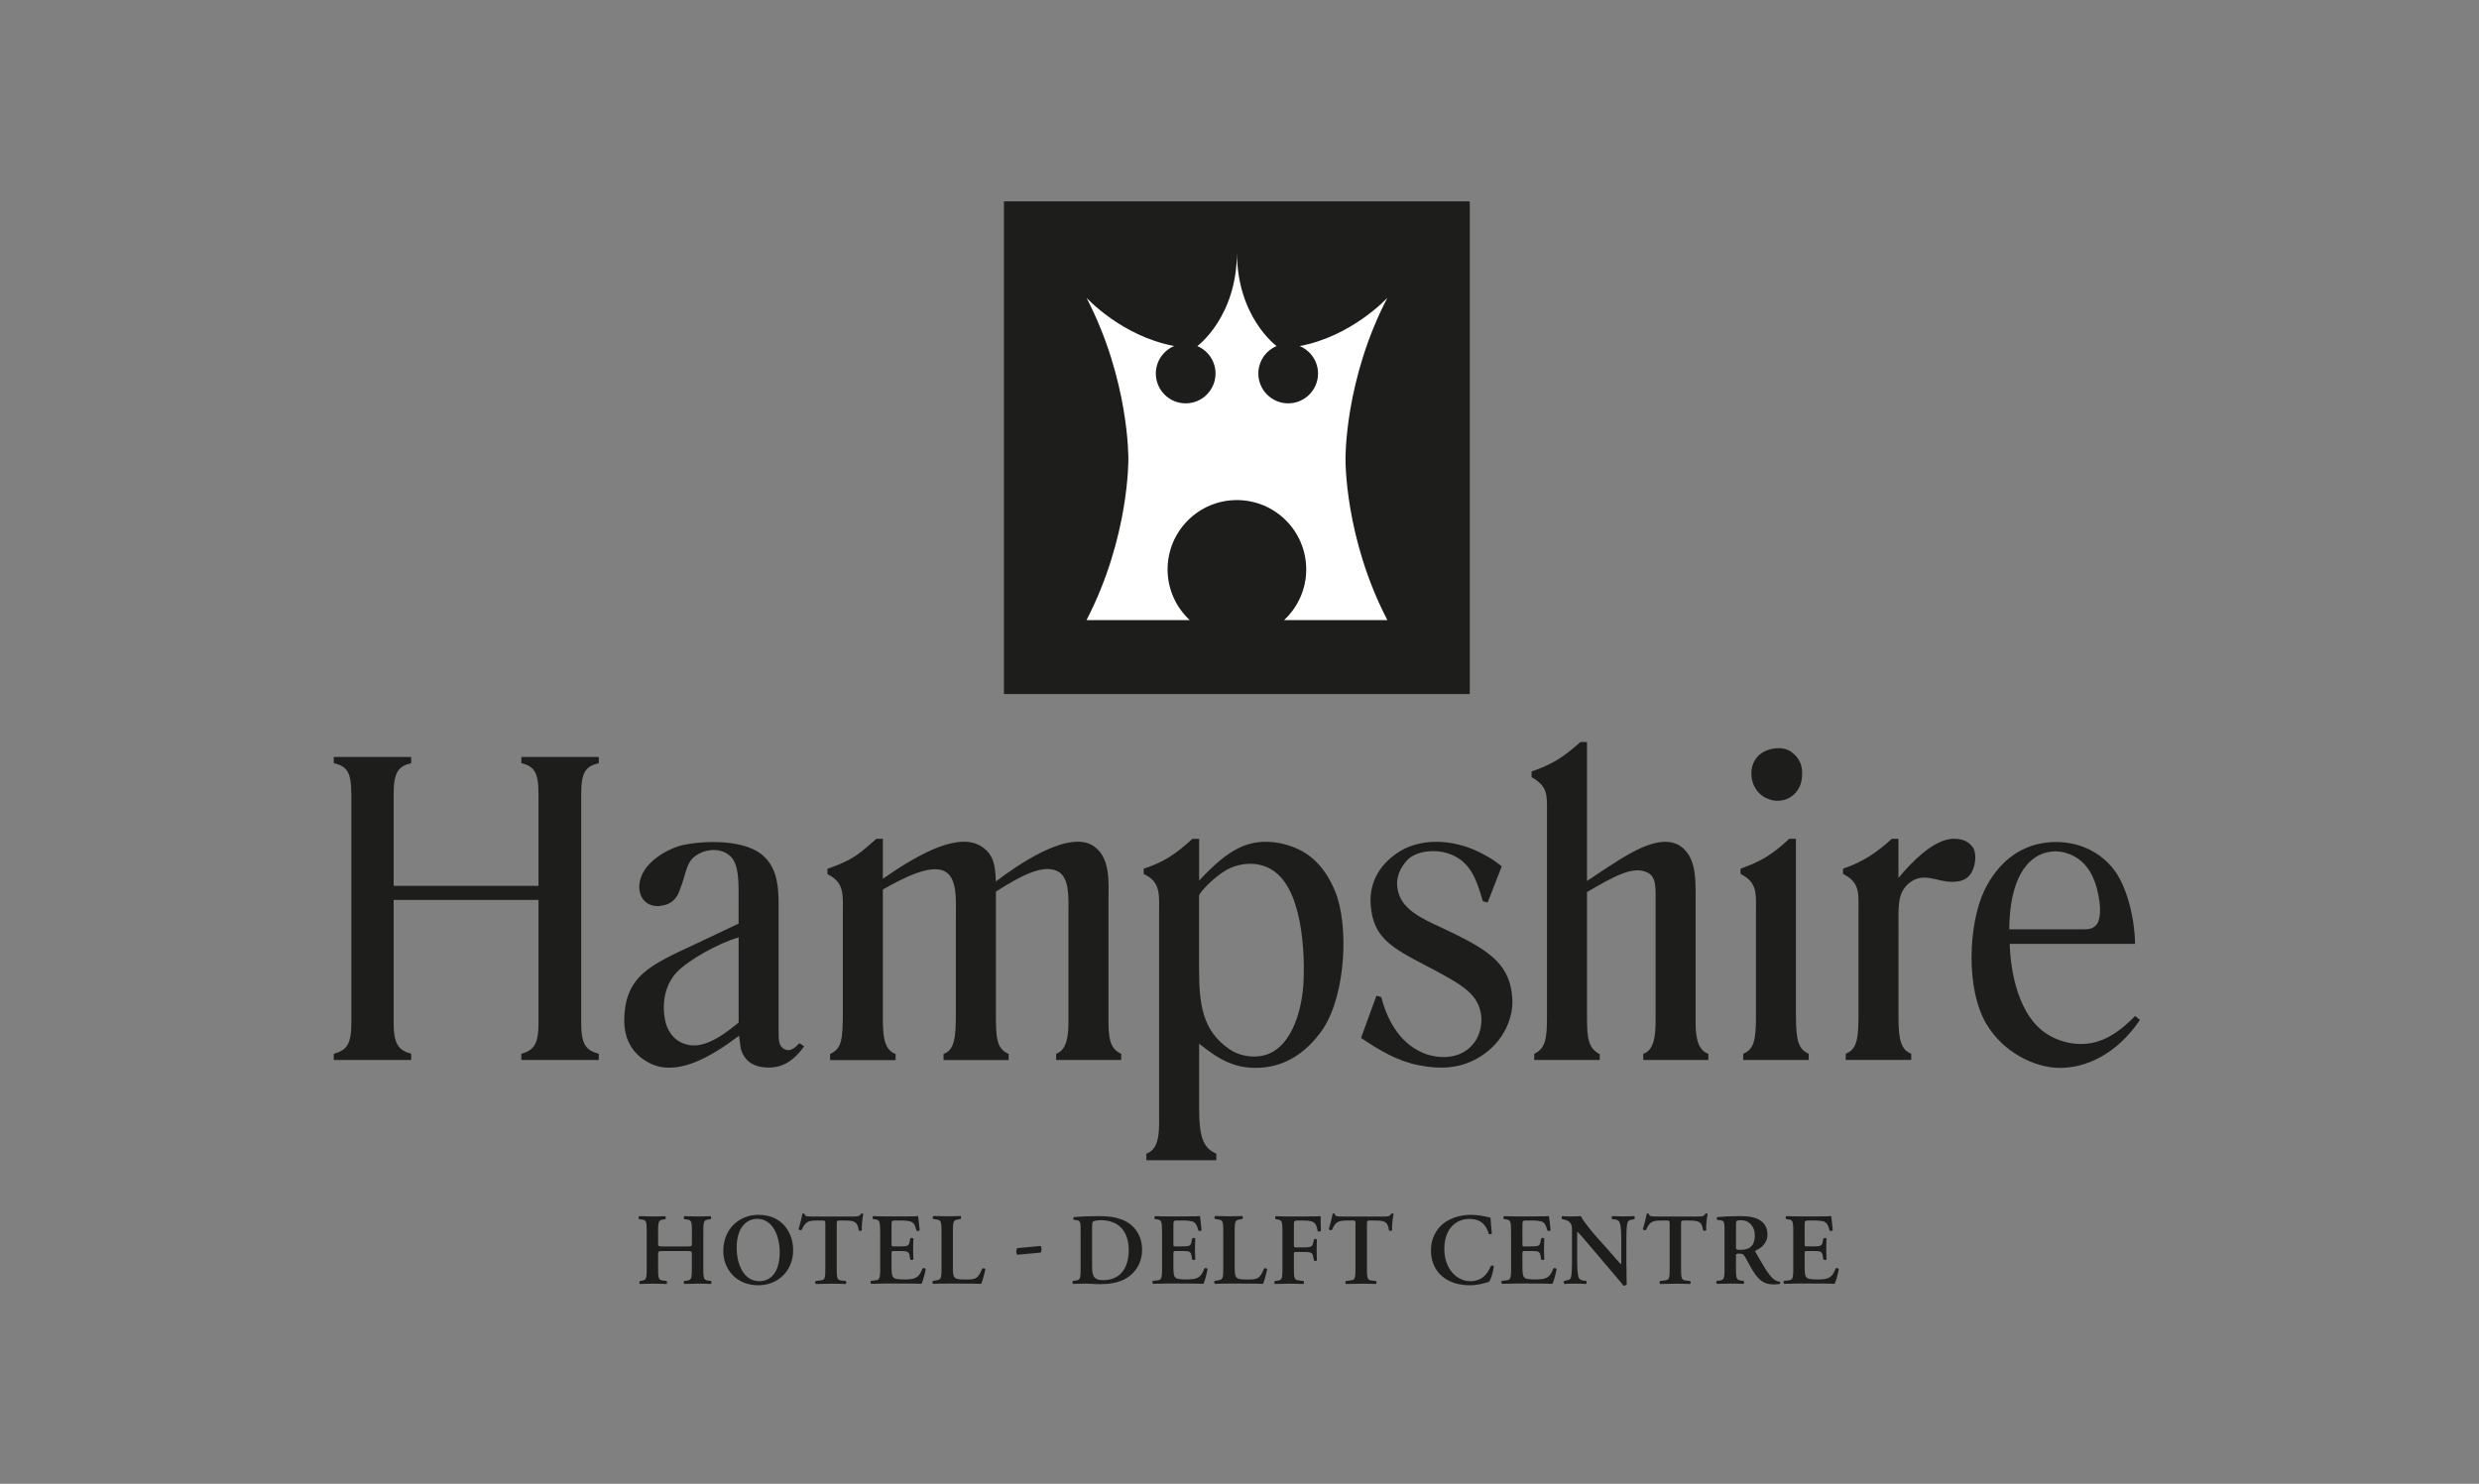
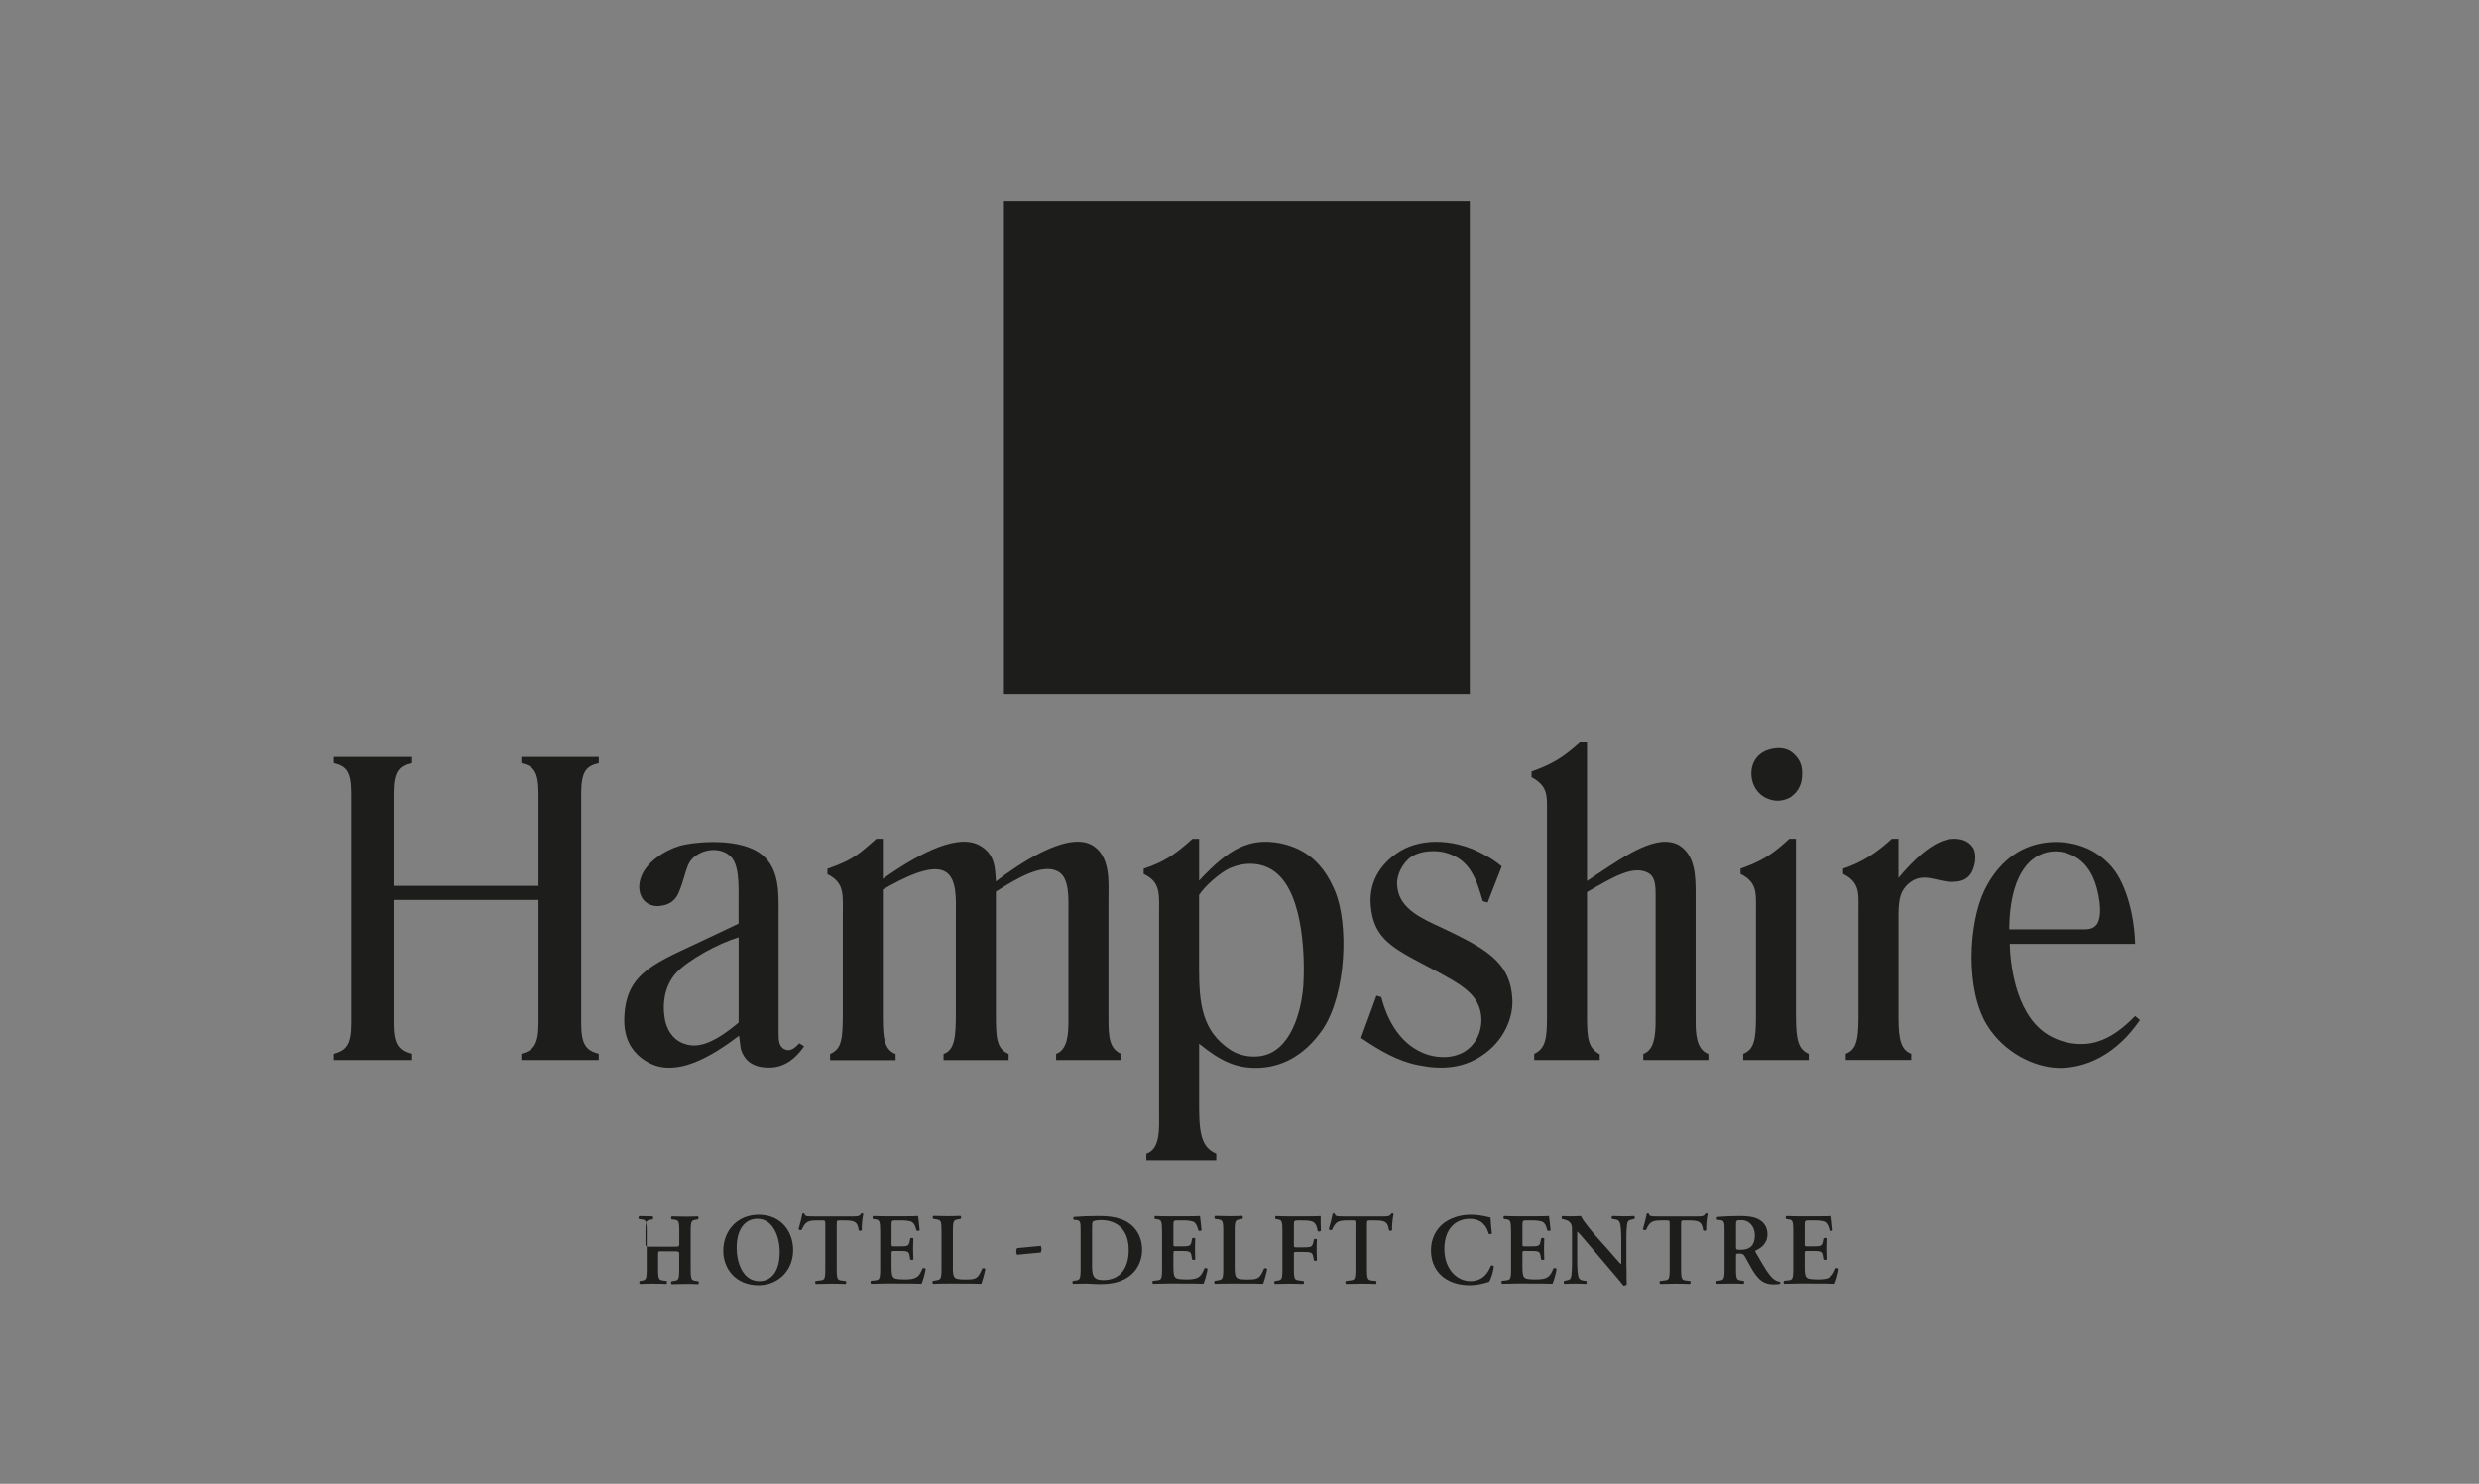
<svg xmlns="http://www.w3.org/2000/svg" id="Laag_2_kopie" data-name="Laag 2 kopie" viewBox="0 0 426.1 255.12">
  <rect x="0" y="0" width="426.1" height="255.12" fill="#808080" stroke="none" />
  <defs>
    <style>
      .cls-1 {
        fill: none;
      }

      .cls-1, .cls-2, .cls-3 {
        stroke-width: 0px;
      }

      .cls-2 {
        fill: #1d1d1b;
      }

      .cls-3 {
        fill: #fff;
      }
    </style>
  </defs>
  <g>
-     <path class="cls-2" d="M114.04,215.1c-.87,0-.92.04-.92.51v2.57c0,1.85.15,1.89.95,2l.51.07c.12.12.1.44-.03.51-.88-.04-1.65-.05-2.39-.05s-1.51.02-2.16.05c-.14-.07-.15-.39-.03-.51l.24-.04c.8-.12.95-.17.95-2.03v-6.51c0-1.86-.15-1.91-.95-2.01l-.37-.05c-.12-.09-.1-.44.03-.51.75.03,1.54.05,2.29.05s1.51-.02,2.17-.05c.14.07.15.42.03.51l-.29.05c-.8.14-.95.16-.95,2.01v2.12c0,.49.05.52.92.52h3.97c.87,0,.92-.04.92-.52v-2.12c0-1.86-.15-1.91-.95-2.01l-.37-.05c-.12-.09-.1-.44.03-.51.78.03,1.54.05,2.29.05s1.51-.02,2.19-.05c.14.07.15.42.03.51l-.31.05c-.8.14-.95.16-.95,2.01v6.51c0,1.85.15,1.91.95,2.01l.37.05c.12.12.1.44-.03.51-.75-.04-1.51-.05-2.26-.05s-1.54.02-2.29.05c-.14-.07-.15-.39-.03-.51l.37-.05c.8-.11.95-.16.95-2.01v-2.57c0-.47-.05-.51-.92-.51h-3.97Z" />
+     <path class="cls-2" d="M114.04,215.1c-.87,0-.92.04-.92.51v2.57c0,1.85.15,1.89.95,2l.51.07c.12.12.1.44-.03.51-.88-.04-1.65-.05-2.39-.05s-1.51.02-2.16.05c-.14-.07-.15-.39-.03-.51l.24-.04c.8-.12.95-.17.95-2.03v-6.51c0-1.86-.15-1.91-.95-2.01l-.37-.05c-.12-.09-.1-.44.03-.51.75.03,1.54.05,2.29.05c.14.07.15.42.03.51l-.29.05c-.8.14-.95.16-.95,2.01v2.12c0,.49.05.52.92.52h3.97c.87,0,.92-.04.92-.52v-2.12c0-1.86-.15-1.91-.95-2.01l-.37-.05c-.12-.09-.1-.44.03-.51.78.03,1.54.05,2.29.05s1.51-.02,2.19-.05c.14.07.15.42.03.51l-.31.05c-.8.14-.95.16-.95,2.01v6.51c0,1.85.15,1.91.95,2.01l.37.05c.12.12.1.44-.03.51-.75-.04-1.51-.05-2.26-.05s-1.54.02-2.29.05c-.14-.07-.15-.39-.03-.51l.37-.05c.8-.11.95-.16.95-2.01v-2.57c0-.47-.05-.51-.92-.51h-3.97Z" />
    <path class="cls-2" d="M136.33,214.96c0,3.45-2.54,6.02-5.97,6.02-3.83,0-6.04-2.78-6.04-5.9,0-3.57,2.51-6.21,6.07-6.21,3.92,0,5.94,2.91,5.94,6.09ZM126.62,214.57c0,2.41,1,5.71,3.9,5.71,1.93,0,3.5-1.49,3.5-5.01,0-2.64-1.15-5.71-3.85-5.71-1.7,0-3.55,1.28-3.55,5.01Z" />
    <path class="cls-2" d="M141.86,210.62c0-.73-.02-.77-.46-.77h-.95c-1.56,0-2.02.19-2.65,1.61-.12.1-.48.05-.54-.12.29-.95.54-2.03.66-2.64.03-.05.1-.07.19-.07.07,0,.14.02.17.07.09.44.32.46,1.48.46h6.92c.83,0,1.09-.05,1.29-.46.07-.04.14-.07.2-.07.1,0,.19.03.22.09-.17.72-.31,2.22-.25,2.78-.08.14-.37.18-.53.05-.22-1.37-.54-1.7-2.36-1.7h-.97c-.44,0-.46.04-.46.77v7.56c0,1.85.15,1.91.95,2l.61.07c.12.12.1.44-.03.51-.98-.04-1.75-.05-2.49-.05s-1.54.02-2.63.05c-.14-.07-.15-.42-.03-.51l.71-.09c.8-.1.95-.12.95-1.98v-7.56Z" />
    <path class="cls-2" d="M151.28,211.67c0-1.86-.15-1.93-.95-2.03l-.27-.04c-.12-.12-.1-.44.03-.51.64.03,1.44.05,2.19.05h3.24c1.09,0,2.07-.02,2.29-.05.07.3.17,1.68.27,2.43-.07.14-.41.17-.54.07-.27-1.02-.53-1.43-1.07-1.59-.39-.1-.9-.16-1.36-.16h-1.14c-.73,0-.73.04-.73,1.03v2.96c0,.46.02.47.41.47h.81c1.48,0,1.73-.02,1.88-.77l.12-.6c.14-.12.46-.12.54.02-.02.47-.05,1.1-.05,1.75s.03,1.28.05,1.84c-.08.12-.41.12-.54.02l-.12-.7c-.12-.73-.41-.77-1.88-.77h-.81c-.39,0-.41.04-.41.47v2.22c0,.89.03,1.52.29,1.82.2.24.49.37,1.92.38,2.15.02,2.53-.47,3.12-1.89.15-.12.44-.07.54.1-.1.74-.48,2.07-.71,2.54-.75-.04-2.21-.05-4.19-.05h-1.93c-.75,0-1.78.02-2.54.05-.14-.07-.15-.39-.03-.51l.63-.07c.8-.09.95-.14.95-2v-6.51Z" />
    <path class="cls-2" d="M163.78,217.81c0,.87.03,1.5.29,1.8.2.24.48.38,1.83.38,1.88,0,2.15-.09,2.94-1.89.17-.09.44-.04.53.1-.14.74-.51,2.07-.71,2.54-.71-.04-2.17-.05-4.07-.05h-1.76c-.87,0-1.71.02-2.43.05-.14-.07-.19-.42-.03-.51l.51-.09c.8-.14.95-.16.95-1.98v-6.51c0-1.82-.15-1.87-.95-2l-.48-.07c-.12-.09-.12-.44.03-.51.85.03,1.61.05,2.39.05s1.51-.02,2.26-.05c.15.07.17.42.03.51l-.37.07c-.8.14-.95.18-.95,2v6.14Z" />
    <path class="cls-2" d="M178.87,214.22c.1.1.15.35.15.58,0,.21-.05.42-.15.56l-4.04.38c-.1-.1-.15-.37-.15-.56,0-.23.05-.4.15-.58l4.04-.38Z" />
    <path class="cls-2" d="M185.74,211.77c0-1.68-.02-1.93-.81-2l-.36-.03c-.12-.09-.12-.4.02-.49,1.22-.1,2.58-.16,4.24-.16s2.77.14,4,.59c2.04.77,3.48,2.63,3.48,5.23,0,1.94-.93,3.94-3.04,5.04-1.2.63-2.66.84-4.21.84-1.03,0-1.83-.1-2.46-.1s-1.41.02-2.15.05c-.14-.07-.15-.39-.03-.51l.37-.05c.8-.11.95-.16.95-2.01v-6.41ZM187.71,217.49c0,1.7.12,2.61,1.92,2.61,3.02,0,4.38-2.21,4.38-5.16,0-3.47-1.95-5.15-4.79-5.15-.71,0-1.26.14-1.37.25-.12.1-.14.47-.14,1.3v6.16Z" />
    <path class="cls-2" d="M199.73,211.67c0-1.86-.15-1.93-.95-2.03l-.27-.04c-.12-.12-.1-.44.03-.51.64.03,1.44.05,2.19.05h3.24c1.09,0,2.07-.02,2.29-.05.07.3.17,1.68.27,2.43-.07.14-.41.17-.54.07-.27-1.02-.53-1.43-1.07-1.59-.39-.1-.9-.16-1.36-.16h-1.14c-.73,0-.73.04-.73,1.03v2.96c0,.46.02.47.41.47h.81c1.48,0,1.73-.02,1.88-.77l.12-.6c.14-.12.46-.12.54.02-.02.47-.05,1.1-.05,1.75s.03,1.28.05,1.84c-.08.12-.41.12-.54.02l-.12-.7c-.12-.73-.41-.77-1.88-.77h-.81c-.39,0-.41.04-.41.47v2.22c0,.89.03,1.52.29,1.82.2.24.49.37,1.92.38,2.15.02,2.53-.47,3.12-1.89.15-.12.44-.07.54.1-.1.74-.48,2.07-.71,2.54-.75-.04-2.21-.05-4.19-.05h-1.93c-.75,0-1.78.02-2.54.05-.14-.07-.15-.39-.03-.51l.63-.07c.8-.09.95-.14.95-2v-6.51Z" />
    <path class="cls-2" d="M212.22,217.81c0,.87.03,1.5.29,1.8.2.24.48.38,1.83.38,1.88,0,2.16-.09,2.94-1.89.17-.09.44-.04.53.1-.14.74-.51,2.07-.71,2.54-.71-.04-2.17-.05-4.07-.05h-1.77c-.87,0-1.71.02-2.43.05-.14-.07-.19-.42-.03-.51l.51-.09c.8-.14.95-.16.95-1.98v-6.51c0-1.82-.15-1.87-.95-2l-.48-.07c-.12-.09-.12-.44.03-.51.85.03,1.61.05,2.39.05s1.51-.02,2.26-.05c.15.07.17.42.03.51l-.37.07c-.8.14-.95.18-.95,2v6.14Z" />
    <path class="cls-2" d="M224.61,209.15c1.09,0,2.04-.02,2.39-.05,0,.38,0,1.7.04,2.52-.07.14-.37.18-.54.07-.17-1.01-.44-1.52-1.09-1.7-.46-.12-.88-.14-1.43-.14h-.87c-.71,0-.71.04-.71,1.02v3.13c0,.44.02.47.41.47h1c1.48,0,1.73-.04,1.9-.77l.14-.6c.1-.12.42-.12.51.02-.02.45-.05,1.1-.05,1.75s.04,1.28.05,1.82c-.08.14-.41.14-.51.02l-.14-.68c-.15-.74-.42-.77-1.9-.77h-1c-.39,0-.41.03-.41.47v2.45c0,1.85.15,1.87.95,1.98l.71.09c.12.12.1.44-.03.51-1.09-.04-1.85-.05-2.6-.05s-1.51.02-2.29.05c-.14-.07-.15-.39-.03-.51l.37-.05c.8-.11.95-.16.95-2.01v-6.51c0-1.86-.15-1.91-.95-2.03l-.22-.04c-.12-.12-.1-.44.03-.51.59.03,1.36.05,2.1.05h3.21Z" />
    <path class="cls-2" d="M233,210.62c0-.73-.02-.77-.46-.77h-.95c-1.56,0-2.02.19-2.65,1.61-.12.1-.48.05-.54-.12.29-.95.54-2.03.66-2.64.04-.05.1-.07.19-.07.07,0,.13.02.17.07.08.44.32.46,1.48.46h6.92c.83,0,1.09-.05,1.29-.46.07-.04.14-.07.21-.07.1,0,.19.03.22.09-.17.72-.31,2.22-.26,2.78-.08.14-.37.18-.53.05-.22-1.37-.54-1.7-2.36-1.7h-.97c-.44,0-.46.04-.46.77v7.56c0,1.85.15,1.91.95,2l.61.07c.12.12.1.44-.04.51-.98-.04-1.75-.05-2.49-.05s-1.54.02-2.63.05c-.14-.07-.15-.42-.04-.51l.71-.09c.8-.1.95-.12.95-1.98v-7.56Z" />
    <path class="cls-2" d="M256.42,212.09c-.12.14-.42.16-.54.04-.29-1.1-1.05-2.56-3.29-2.56s-4.33,1.58-4.33,5.16,2.26,5.55,4.45,5.55,3.07-1.47,3.54-2.61c.15-.16.43-.09.51.07-.12,1.17-.58,2.33-.81,2.66-.2.03-.41.1-.59.16-.37.12-1.54.42-2.65.42-1.68,0-3.12-.35-4.34-1.17-1.37-.93-2.41-2.52-2.41-4.81,0-2.05.88-3.64,2.14-4.64,1.26-.98,2.97-1.49,4.68-1.49.97,0,2.14.17,2.94.38.21.05.32.07.48.1.03.4.07,1.43.24,2.73Z" />
    <path class="cls-2" d="M259.72,211.67c0-1.86-.15-1.93-.95-2.03l-.27-.04c-.12-.12-.1-.44.03-.51.65.03,1.44.05,2.19.05h3.24c1.09,0,2.07-.02,2.29-.05.07.3.17,1.68.27,2.43-.07.14-.41.17-.54.07-.27-1.02-.53-1.43-1.07-1.59-.39-.1-.9-.16-1.36-.16h-1.14c-.73,0-.73.04-.73,1.03v2.96c0,.46.02.47.41.47h.81c1.48,0,1.73-.02,1.88-.77l.12-.6c.13-.12.46-.12.54.02-.02.47-.05,1.1-.05,1.75s.03,1.28.05,1.84c-.09.12-.41.12-.54.02l-.12-.7c-.12-.73-.41-.77-1.88-.77h-.81c-.39,0-.41.04-.41.47v2.22c0,.89.04,1.52.29,1.82.2.24.49.37,1.92.38,2.15.02,2.53-.47,3.12-1.89.15-.12.44-.07.54.1-.1.74-.47,2.07-.71,2.54-.75-.04-2.21-.05-4.19-.05h-1.93c-.75,0-1.78.02-2.54.05-.14-.07-.15-.39-.03-.51l.63-.07c.8-.09.95-.14.95-2v-6.51Z" />
    <path class="cls-2" d="M279.57,217.72c0,.52,0,2.68.05,3.08-.13.19-.37.26-.58.25-.27-.37-.76-.96-1.99-2.4l-3.97-4.67c-1.09-1.29-1.65-1.94-1.94-2.21-.05,0-.05.19-.05,1.12v3.41c0,1.31.02,2.92.3,3.45.15.26.44.39.87.44l.37.05c.15.12.13.46-.04.51-.63-.04-1.29-.05-1.93-.05-.71,0-1.17.02-1.77.05-.13-.09-.17-.39-.03-.51l.37-.09c.32-.07.63-.12.75-.4.22-.54.22-2.06.22-3.45v-4.15c0-1.37.02-1.64-.56-2.15-.19-.16-.66-.3-.9-.35l-.25-.05c-.12-.1-.1-.46.07-.51.64.07,1.58.05,2,.05.36,0,.76-.02,1.17-.05.29.75,2.14,2.96,2.73,3.62l1.7,1.89c.71.81,2.29,2.66,2.46,2.77.05-.05.05-.14.05-.42v-3.41c0-1.31-.02-2.92-.32-3.45-.15-.26-.42-.39-.85-.44l-.39-.05c-.15-.12-.13-.46.04-.51.66.03,1.29.05,1.95.05.73,0,1.17-.02,1.78-.05.13.09.17.38.03.51l-.39.09c-.32.07-.61.12-.73.4-.24.54-.24,2.06-.24,3.45v4.18Z" />
    <path class="cls-2" d="M286.99,210.62c0-.73-.02-.77-.46-.77h-.95c-1.56,0-2.02.19-2.65,1.61-.12.1-.47.05-.54-.12.29-.95.54-2.03.66-2.64.03-.05.1-.07.19-.07.07,0,.14.02.17.07.09.44.32.46,1.48.46h6.92c.83,0,1.09-.05,1.29-.46.07-.04.13-.07.2-.07.1,0,.19.03.22.09-.17.72-.3,2.22-.25,2.78-.09.14-.37.18-.53.05-.22-1.37-.54-1.7-2.36-1.7h-.97c-.44,0-.46.04-.46.77v7.56c0,1.85.15,1.91.95,2l.61.07c.12.12.1.44-.03.51-.98-.04-1.75-.05-2.49-.05s-1.54.02-2.63.05c-.13-.07-.15-.42-.03-.51l.71-.09c.8-.1.95-.12.95-1.98v-7.56Z" />
    <path class="cls-2" d="M296.42,211.77c0-1.68-.02-1.89-.81-1.98l-.44-.05c-.12-.12-.12-.4.02-.49,1.07-.1,2.51-.16,3.9-.16s2.48.17,3.22.59c.87.47,1.49,1.3,1.49,2.56,0,1.61-1.21,2.42-2.04,2.77-.1.05-.07.19,0,.3,1.36,2.36,2.21,3.85,3,4.53.47.42.97.52,1.17.54.09.07.09.26.04.35-.21.05-.53.1-1.12.1-1.63,0-2.51-.68-3.54-2.31-.46-.73-.93-1.7-1.34-2.38-.3-.53-.49-.6-1.05-.6-.51,0-.53.02-.53.39v2.24c0,1.85.15,1.91.95,2.01l.37.05c.12.12.1.44-.03.51-.75-.04-1.51-.05-2.26-.05s-1.51.02-2.29.05c-.13-.07-.19-.39-.03-.51l.37-.05c.8-.11.95-.16.95-2.01v-6.41ZM298.39,214.29c0,.56,0,.6.81.6,1.66,0,2.43-.84,2.43-2.5,0-1.38-.87-2.59-2.34-2.59-.88,0-.9.05-.9.86v3.64Z" />
    <path class="cls-2" d="M308.23,211.67c0-1.86-.15-1.93-.95-2.03l-.27-.04c-.12-.12-.1-.44.03-.51.64.03,1.44.05,2.19.05h3.24c1.09,0,2.07-.02,2.29-.05.07.3.17,1.68.27,2.43-.07.14-.41.17-.54.07-.27-1.02-.53-1.43-1.07-1.59-.39-.1-.9-.16-1.36-.16h-1.14c-.73,0-.73.04-.73,1.03v2.96c0,.46.02.47.41.47h.81c1.48,0,1.73-.02,1.88-.77l.12-.6c.14-.12.46-.12.54.02-.02.47-.05,1.1-.05,1.75s.04,1.28.05,1.84c-.08.12-.41.12-.54.02l-.12-.7c-.12-.73-.41-.77-1.88-.77h-.81c-.39,0-.41.04-.41.47v2.22c0,.89.03,1.52.29,1.82.21.24.49.37,1.92.38,2.15.02,2.53-.47,3.12-1.89.15-.12.44-.07.54.1-.1.74-.48,2.07-.71,2.54-.75-.04-2.21-.05-4.19-.05h-1.93c-.75,0-1.78.02-2.55.05-.13-.07-.15-.39-.03-.51l.63-.07c.8-.09.95-.14.95-2v-6.51Z" />
  </g>
  <rect class="cls-1" x=".96" width="425.2" height="255.12" />
  <g>
    <g>
      <rect class="cls-2" x="172.56" y="34.62" width="80.07" height="84.71" />
-       <path class="cls-3" d="M231.27,78.91s-.19-13.49,7.2-27.71c0,0-6.1,6.65-15.14,8.31h.09c1.84.78,3.13,2.6,3.13,4.71,0,2.83-2.3,5.13-5.13,5.13s-5.13-2.3-5.13-5.13c0-2.12,1.29-3.94,3.14-4.72,0,0-6.82-4.95-6.82-16.15,0,11.2-6.81,16.15-6.81,16.15,1.84.78,3.13,2.6,3.13,4.72,0,2.83-2.3,5.13-5.13,5.13s-5.13-2.3-5.13-5.13c0-2.12,1.29-3.93,3.13-4.72h.09c-9.05-1.65-15.14-8.3-15.14-8.3,7.38,14.22,7.2,27.71,7.2,27.71,0,0,.18,13.49-7.2,27.71h17.75c-2.34-2.18-3.81-5.28-3.81-8.72,0-6.58,5.33-11.92,11.91-11.92s11.92,5.33,11.92,11.92c0,3.44-1.47,6.54-3.81,8.72h17.76c-7.39-14.22-7.2-27.71-7.2-27.71Z" />
    </g>
    <g>
      <path class="cls-2" d="M67.66,152.3h24.9v-15.8c0-3.86-.83-4.76-2.95-5.29v-1.06h13.31v1.06c-2.19.53-3.02,1.44-3.02,5.29v39.39c0,3.71.83,4.69,3.02,5.29v1.06h-13.31v-1.06c2.12-.61,2.95-1.59,2.95-5.29v-21.17h-24.9v21.17c0,3.71.91,4.69,3.02,5.29v1.06h-13.31v-1.06c2.19-.61,3.02-1.59,3.02-5.29v-39.39c0-3.86-.83-4.76-3.02-5.29v-1.06h13.31v1.06c-2.12.53-3.02,1.44-3.02,5.29v15.8Z" />
      <path class="cls-2" d="M126.96,161.14v14.67c-3.7,3.1-6.65,4.54-9.15,3.7-1.66-.45-2.87-1.81-3.4-3.7-.68-2.87-.3-6.2,1.81-8.54,2.12-2.27,7.26-5.07,10.74-6.12ZM134.74,180.35c-.91-.6-.91-1.51-.91-3.18v-20.18c0-3.25.23-7.56-2.87-10.05-3.63-2.95-11.34-2.27-14.14-1.51-2.49.76-5.9,2.8-6.73,5.67-.45,1.44-.15,2.8.53,3.63.83.98,2.12,1.21,3.1.98,1.36-.15,2.49-.98,3.02-2.42,1.51-3.71.98-5.44,3.86-6.73,1.44-.61,3.33-.61,4.61.38,1.97,1.29,1.74,5.22,1.74,8.69v3.17l-7.18,3.4c-7.94,3.7-12.4,5.52-12.47,13.23,0,2.95,1.13,5.67,4.31,7.33,4.69,2.42,10.51-.98,15.42-4.69.15,1.21.23,1.74.3,2.27.6,1.97,1.89,2.8,3.48,3.1,2.87.45,5.22-.45,7.41-3.55l-.83-.53c-.91.98-1.66,1.51-2.65.98Z" />
      <path class="cls-2" d="M150.62,144.21h1.13v6.88c4.99-3.48,12.25-7.94,16.48-5.82,2.87,1.51,2.8,4.01,2.95,6.28,3.55-2.72,11.94-8.54,16.33-6.35,3.48,1.81,3.02,6.58,3.02,9.53v20.41c0,3.18.15,5.14,2.19,6.05v1.06h-11.19v-1.06c2.04-.76,2.12-3.55,2.12-5.9v-17.99c0-2.95.23-6.35-1.81-7.48-2.57-1.36-6.65.91-10.66,3.48v21.02c0,4.08.08,5.97,2.19,6.88v1.06h-11.19v-1.06c1.97-.68,2.12-3.02,2.12-7.18v-16.71c0-2.34.3-6.35-1.89-7.48-2.42-1.36-7.33,1.21-10.66,3.1v21.02c0,3.55-.08,6.43,2.19,7.26v1.06h-11.26v-1.06c2.04-.91,2.19-2.5,2.19-7.41v-16.18c0-3.78.38-5.82-2.65-7.33v-.91c4.54-1.59,5.44-2.57,8.39-5.14Z" />
      <path class="cls-2" d="M211.4,149.27c2.42-1.06,5.37-1.13,7.71.6,5.29,3.93,5.14,16.18,4.91,19.58-.15,2.27-1.13,9.37-5.59,11.57-1.97.98-4.84.83-6.96-.53-4.91-3.25-5.37-8.01-5.37-14.14v-12.47c.91-1.44,3.48-3.78,5.29-4.61ZM196.58,149.35v.91c3.02,1.44,2.65,3.48,2.65,7.33v33.2c0,3.18.3,6.73-2.19,7.56v1.13h12.02v-1.13c-2.04-.91-2.95-2.42-2.95-7.71v-11.2c3.55,2.87,6.12,4.16,9.75,4.16,4.23,0,8.32-1.97,11.57-6.73,4.01-6.2,4.38-18.07,2.04-23.66-1.97-4.69-4.84-7.26-9.45-8.24-5.29-.98-8.85.98-13.91,6.43v-7.18h-1.14c-3.1,2.8-4.99,4.01-8.39,5.14Z" />
      <path class="cls-2" d="M258.12,148.97l-2.42,6.2-.83-.23c-1.06-3.63-2.12-7.18-6.35-8.32-1.51-.45-4.61-.53-6.43,1.06-1.51,1.44-2.19,3.4-1.89,4.99.45,3.63,4.23,5.29,7.71,6.88l2.5,1.21c5.75,2.87,9.22,5.29,9.53,10.89.23,3.1-1.29,7.33-5.44,9.98-3.33,2.12-6.88,2.27-10.66,1.51-3.55-.68-6.65-2.49-9.9-4.69l2.65-7.26.83.23c1.06,4.16,3.4,8.39,7.94,9.9,2.19.68,5.07.68,7.11-1.06,1.74-1.51,2.34-3.7,2.12-5.67-.45-3.63-3.25-5.22-7.86-7.71l-1.59-.83c-6.05-3.17-9.07-4.84-9.53-10.36-.3-3.4,1.06-6.88,5.07-9.37,4.08-2.42,9.83-1.97,14.51.68,1.29.68,1.89,1.13,2.95,1.97Z" />
      <path class="cls-2" d="M271.65,127.58h1.13v23.89l1.81-1.21c4.91-3.25,10.36-7.03,14.06-4.91,2.72,1.74,2.8,5.22,2.8,8.32v21.77c0,1.89,0,4.99,2.19,5.75v1.06h-11.19v-1.06c1.74-.61,2.12-2.72,2.12-5.67v-21.85c0-2.04-.3-3.1-1.36-3.63-2.57-1.29-5.97.76-10.43,3.33v21.62c0,3.78.3,5.22,2.19,6.27v.98h-11.26v-1.06c1.97-.91,2.19-2.72,2.19-6.28v-35.68c0-2.42.15-4.08-2.65-5.59v-.98c3.4-1.21,5.29-2.27,8.39-5.07Z" />
      <path class="cls-2" d="M303.93,128.94c1.06-.38,2.72-.53,3.93.3,1.44,1.06,1.97,2.34,1.89,3.93,0,1.36-.45,2.87-2.04,3.93-1.06.6-2.49.83-3.86.23-1.29-.45-2.42-1.74-2.72-3.33-.38-1.97.3-4.23,2.8-5.07ZM308.7,174.83c0,4.08.45,5.59,2.19,6.35v1.06h-11.26v-1.06c1.81-.76,2.19-2.27,2.19-6.35v-18.52c0-2.72.23-4.61-2.65-6.05v-.91c3.4-1.21,5.29-2.27,8.39-5.14h1.13v30.62Z" />
      <path class="cls-2" d="M325.18,144.21h1.13v6.73c2.27-2.72,6.12-6.73,9.53-6.73,1.21,0,2.5.3,3.33,1.59.68,1.21.3,3.4-.45,4.46-.76,1.06-1.81,1.36-3.33,1.36-2.65-.08-4.84-1.74-7.26.23-2.04,1.74-1.81,3.86-1.81,8.09v15.12c0,3.93.53,5.44,2.19,6.12v1.06h-11.26v-1.06c1.59-.68,2.19-1.81,2.19-6.2v-18.67c0-2.57.3-4.61-2.65-6.05v-.91c3.4-1.13,5.82-2.8,8.39-5.14Z" />
      <path class="cls-2" d="M345.36,159.78c0-2.5.3-9.45,4.31-12.25,1.81-1.29,4.01-1.44,5.82-.76,2.72.98,4.16,3.18,4.91,5.9.91,3.48.6,5.59-.08,6.35-.68.83-1.66.76-2.65.76h-12.32ZM362.98,149.05c-3.4-3.93-8.09-4.61-11.41-4.16-4.61.6-8.24,3.55-10.51,8.24-2.72,5.75-3.25,17.01.45,23.06,2.95,4.84,8.16,7.26,12.17,7.41,4.84.15,10.21-2.42,14.14-8.24l-.83-.68c-2.12,2.19-4.23,3.71-6.43,4.38-2.8.91-6.35.38-9.07-1.51-5.22-3.71-5.97-12.25-6.05-15.27h21.55c-.08-4.16-1.29-10.05-4.01-13.23Z" />
    </g>
  </g>
</svg>